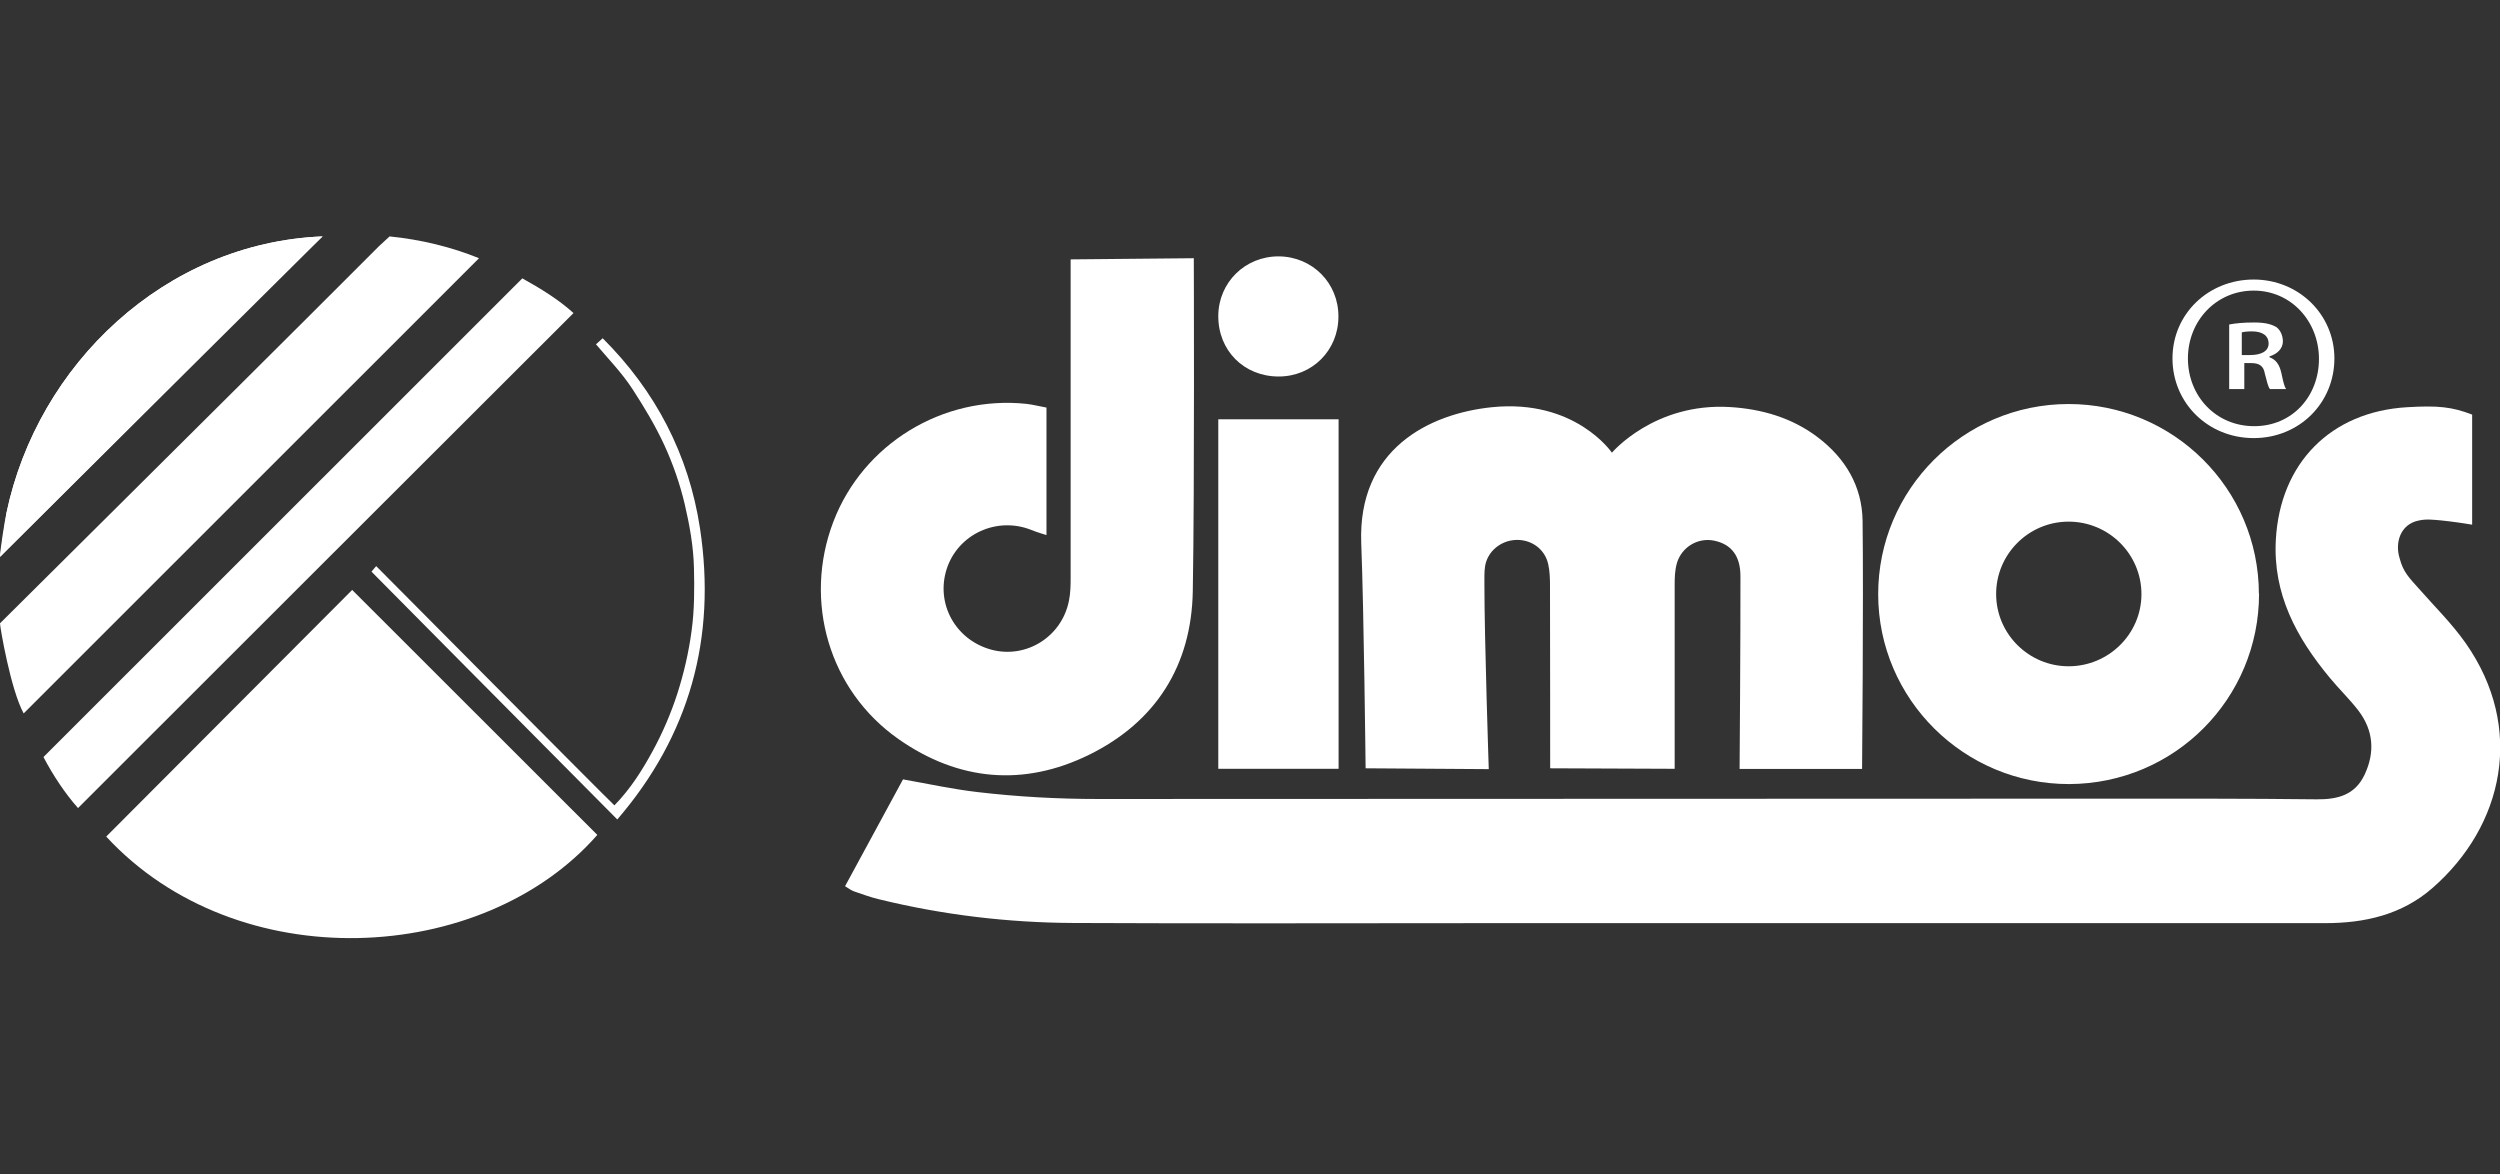
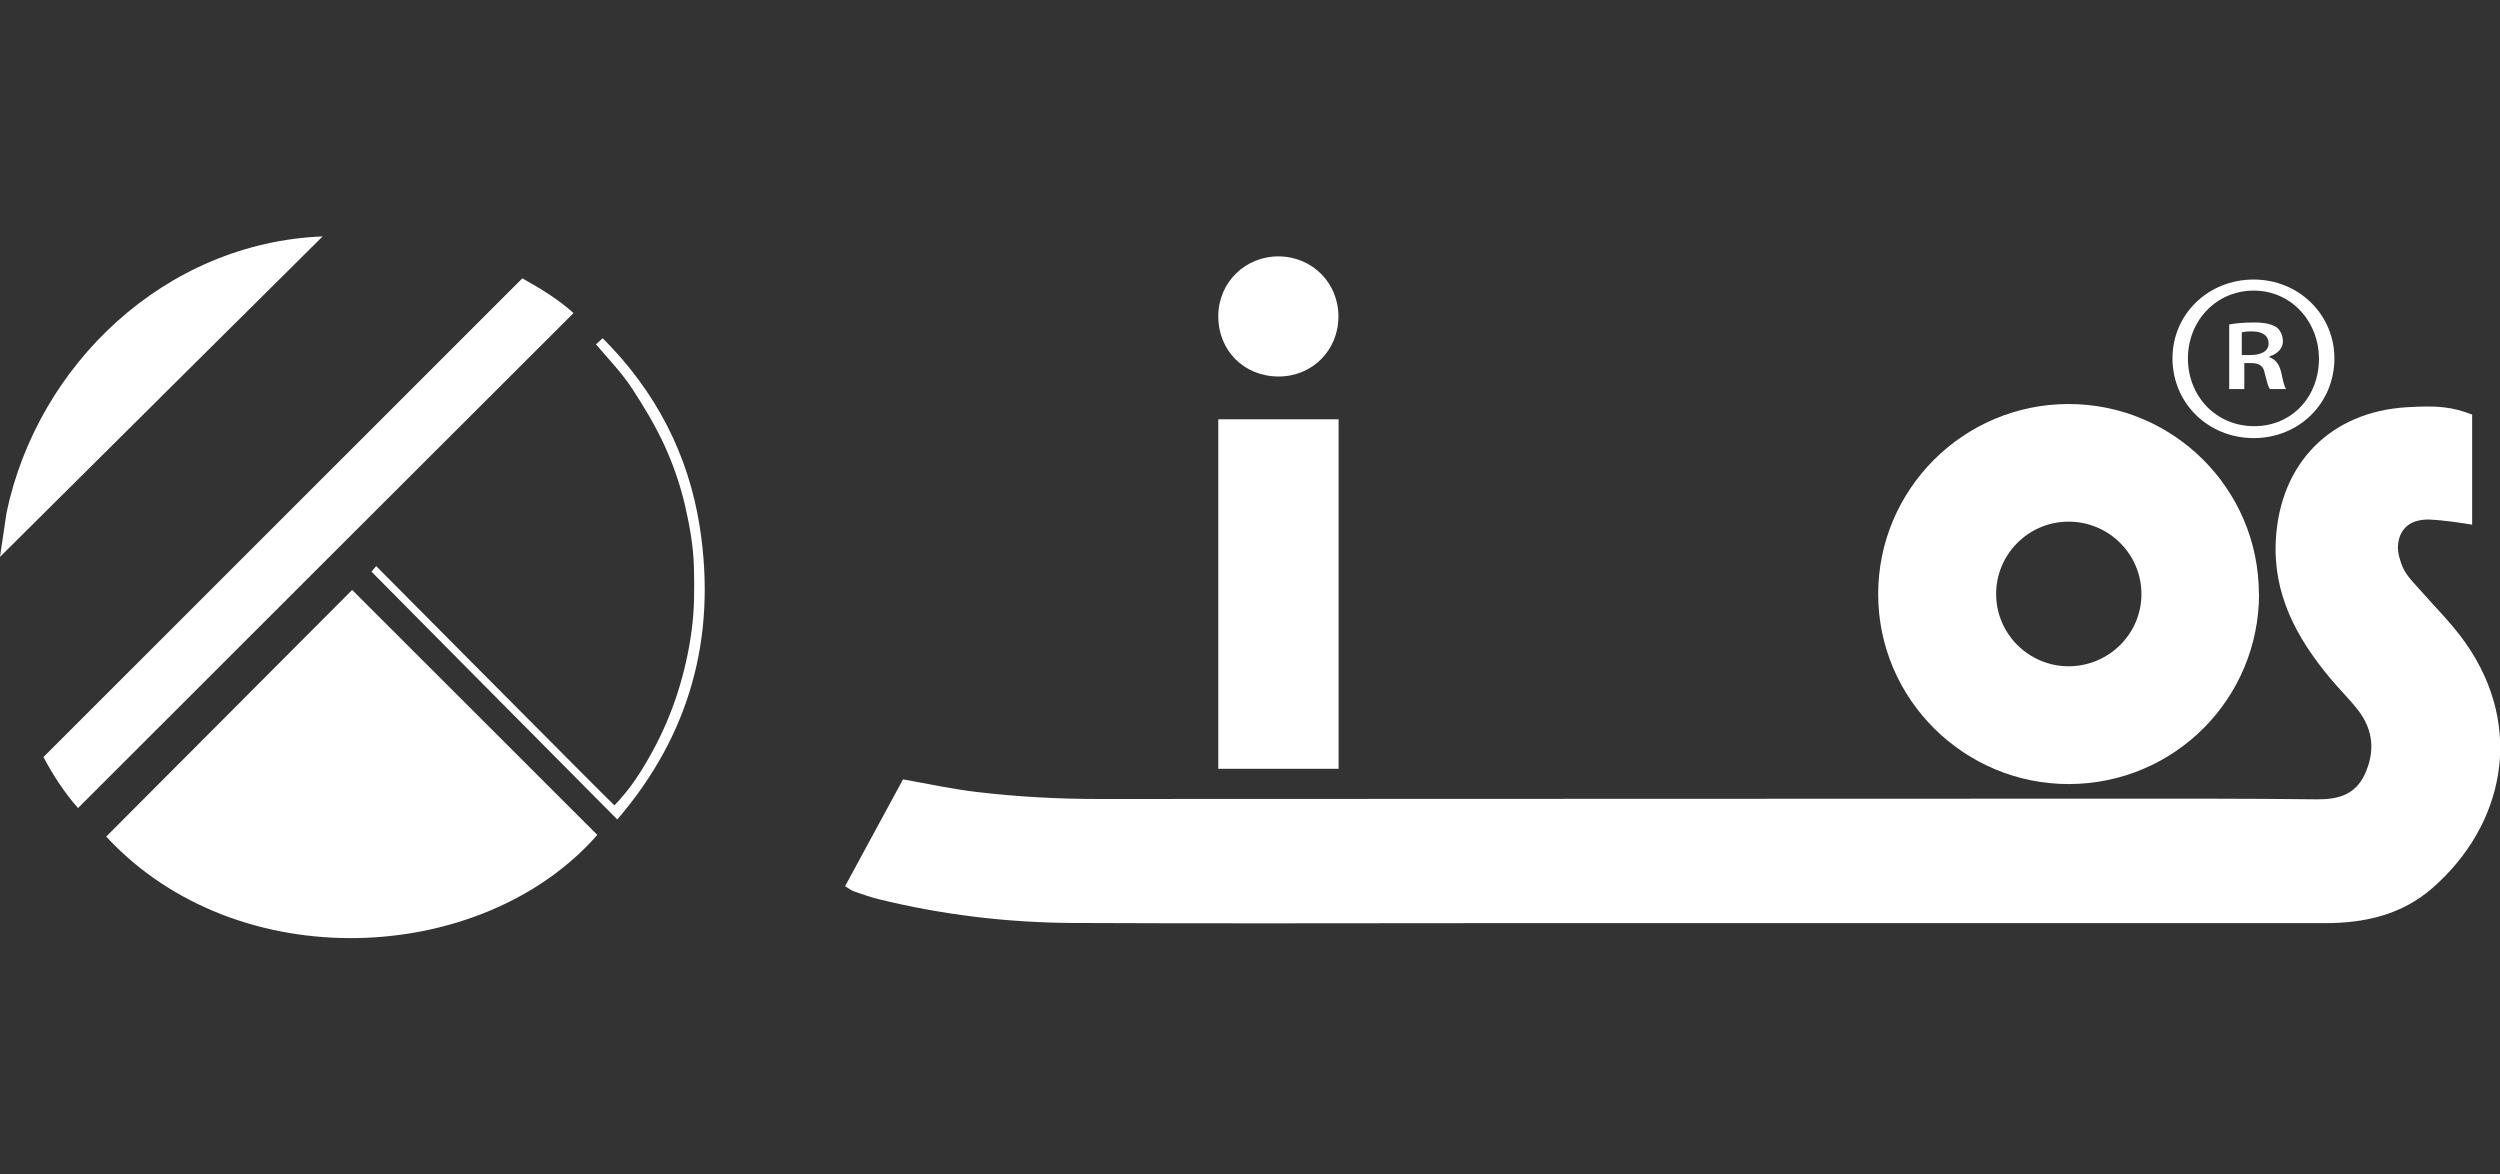
<svg xmlns="http://www.w3.org/2000/svg" id="Logo_Blanc" data-name="Logo Blanc" viewBox="0 0 149 70" width="1490" height="700">
  <rect x="0" y="0" width="149" height="70" fill="#333333" stroke="none" />
  <defs>
    <style>
      .cls-1 {
        fill: #fff;
      }
    </style>
  </defs>
  <g>
-     <path class="cls-1" d="m0,37.15c4.78-4.75,9.56-9.49,14.33-14.24,2.76-2.74,5.51-5.49,8.26-8.24.2-.19.41-.37.63-.58,1.88.19,3.68.63,5.33,1.3C19.49,24.44,10.46,33.47,1.41,42.52.63,41.09,0,37.36,0,37.15Z" />
-     <path class="cls-1" d="m.39,30.55c1.86-8.82,9.43-16.08,18.84-16.46C19.07,14.1,6.25,26.97,0,33.19c0-.35.27-2.11.39-2.64Z" />
    <path class="cls-1" d="m50.37,52.81c1.16-2.13,2.29-4.22,3.45-6.36,1.52.27,2.98.59,4.46.76,2.39.28,4.78.41,7.18.41,20,0,40-.02,60-.02,4.21,0,8.42-.01,12.62.04,1.26.01,2.28-.26,2.85-1.47.63-1.34.53-2.64-.37-3.82-.53-.69-1.16-1.29-1.71-1.96-1.98-2.39-3.39-4.98-3.21-8.22.25-4.56,3.26-7.63,7.82-7.9,1.86-.11,2.68-.02,3.88.44v6.56c-.4-.07-1.23-.19-1.82-.25-.45-.04-.9-.1-1.35,0-1.13.22-1.44,1.35-1.15,2.26.21.83.6,1.19,1.16,1.82.94,1.07,1.96,2.07,2.78,3.24,3.54,5.06,2.26,10.88-1.99,14.59-1.82,1.59-4.03,2.09-6.4,2.09-16.66,0-33.32,0-49.98,0-8.21,0-16.42.03-24.62-.01-3.9-.02-7.77-.48-11.57-1.41-.5-.12-1-.3-1.49-.47-.16-.05-.29-.16-.53-.3Z" />
-     <path class="cls-1" d="m103.11,24.26c1.91.12,3.7.64,5.24,1.81,1.64,1.25,2.63,2.91,2.66,4.97.06,4.75-.03,14.79-.03,14.79h-7.3s.06-8.05.05-11.49c0-1.22-.55-1.91-1.58-2.12-.96-.19-1.91.38-2.2,1.32-.13.44-.14.89-.14,1.34,0,3.19,0,10.94,0,10.94l-7.42-.03s0-7.68-.01-10.84c0-.45-.01-.91-.11-1.34-.2-.89-1.01-1.47-1.93-1.43-.91.04-1.69.69-1.83,1.57-.05.34-.04.69-.04,1.04,0,3.26.26,11.05.26,11.05l-7.34-.05s-.1-9.33-.26-13.42c-.21-5.59,4.02-7.71,7.78-8.1,4.98-.51,7.16,2.71,7.16,2.71,0,0,2.53-2.99,7.03-2.72Z" />
-     <path class="cls-1" d="m62.37,24.29v7.6s-.61-.18-.89-.3c-2.06-.83-4.39.24-5.06,2.33-.66,2.07.53,4.22,2.66,4.8,2.08.56,4.21-.77,4.63-2.92.09-.44.1-.9.1-1.34,0-5.9,0-19,0-19l7.34-.07s.05,13.5-.06,19.85c-.08,4.43-2.2,7.79-6.19,9.75-3.9,1.91-7.78,1.56-11.35-.94-4.14-2.9-5.69-8.22-3.88-12.96,1.77-4.63,6.52-7.54,11.5-7.02.37.04.74.14,1.19.22Z" />
    <path class="cls-1" d="m6.33,49.86c4.9-4.91,9.8-9.82,14.66-14.7,4.84,4.84,9.72,9.72,14.61,14.6-6.83,7.8-21.45,8.56-29.27.1Z" />
    <path class="cls-1" d="m134.64,35.38c0,6.27-5.04,11.33-11.32,11.35-6.26.01-11.37-5.06-11.38-11.3-.01-6.25,5.07-11.34,11.33-11.35,6.26-.01,11.35,5.05,11.36,11.31Zm-11.39-4.29c-2.37.02-4.29,1.96-4.28,4.33.01,2.37,1.95,4.29,4.32,4.29,2.38,0,4.33-1.92,4.34-4.28.01-2.41-1.96-4.36-4.38-4.34Z" />
    <path class="cls-1" d="m31.13,16.59c1.12.62,2.21,1.3,3.05,2.07-9.83,9.81-19.63,19.61-29.53,29.5-.75-.84-1.49-1.95-2.06-3.04,9.53-9.52,19-18.99,28.54-28.53Z" />
    <path class="cls-1" d="m72.61,24.99h7.17v20.83h-7.17v-20.83Z" />
    <path class="cls-1" d="m79.77,18.87c0,2.01-1.56,3.57-3.56,3.57-2.08,0-3.62-1.56-3.6-3.63.02-1.99,1.61-3.54,3.61-3.53,2,.02,3.56,1.59,3.55,3.59Z" />
    <path class="cls-1" d="m36.61,48.01c.99-1.02,1.66-2.1,2.28-3.23.6-1.1,1.09-2.24,1.48-3.44.39-1.22.68-2.47.85-3.75.17-1.24.17-2.49.14-3.74-.03-1.29-.26-2.55-.55-3.8-.29-1.22-.7-2.4-1.22-3.53-.54-1.17-1.2-2.26-1.9-3.34-.64-.98-1.47-1.83-2.17-2.66l.4-.36c3.14,3.13,5.13,6.92,5.8,11.33.99,6.53-.62,12.34-4.93,17.35-4.98-5.01-14.65-14.77-14.65-14.77l.28-.33s13.92,14.02,14.2,14.26Z" />
    <path class="cls-1" d="m.39,30.55c1.86-8.82,9.43-16.08,18.84-16.46C19.23,14.09,6.25,26.97,0,33.19" />
  </g>
  <path class="cls-1" d="m139.13,21.36c0,2.66-2.09,4.75-4.81,4.75s-4.84-2.09-4.84-4.75,2.15-4.7,4.84-4.7,4.81,2.09,4.81,4.7Zm-8.73,0c0,2.25,1.67,4.04,3.95,4.04s3.86-1.79,3.86-4.01-1.64-4.07-3.89-4.07-3.92,1.82-3.92,4.04Zm3.35,1.83h-.89v-3.85c.35-.07.85-.12,1.48-.12.73,0,1.06.12,1.34.28.21.16.38.47.38.85,0,.42-.33.75-.8.89v.05c.38.14.59.42.71.94.12.59.19.82.28.96h-.96c-.12-.14-.19-.49-.31-.94-.07-.42-.31-.61-.8-.61h-.42v1.55Zm-.15-2.03h.52c.6,0,1.09-.2,1.09-.69,0-.43-.32-.72-1-.72-.29,0-.49.03-.6.06v1.35Z" />
</svg>